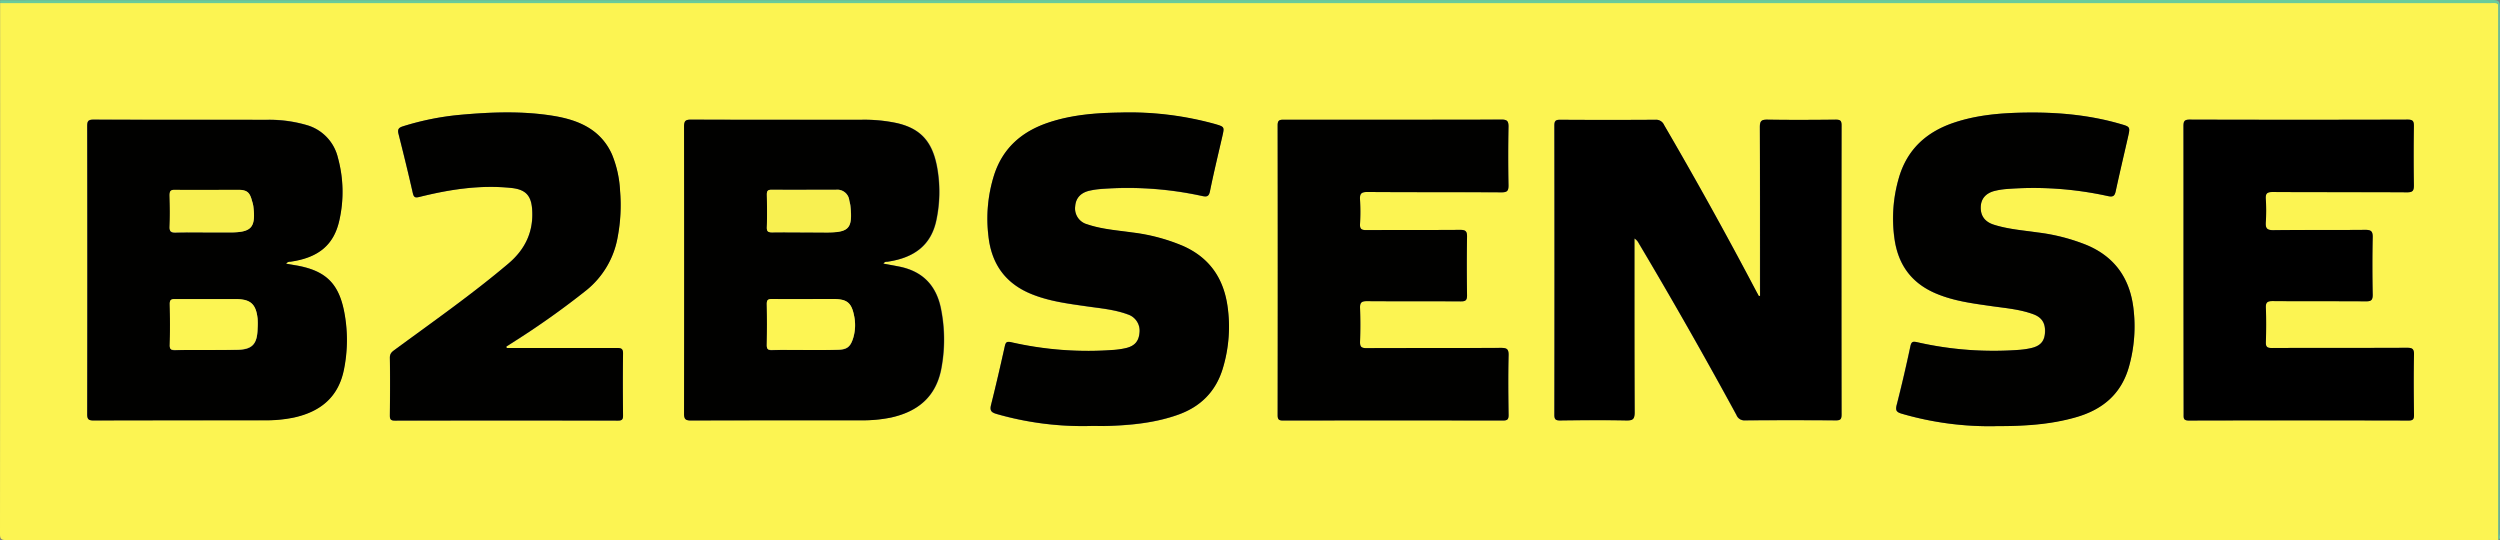
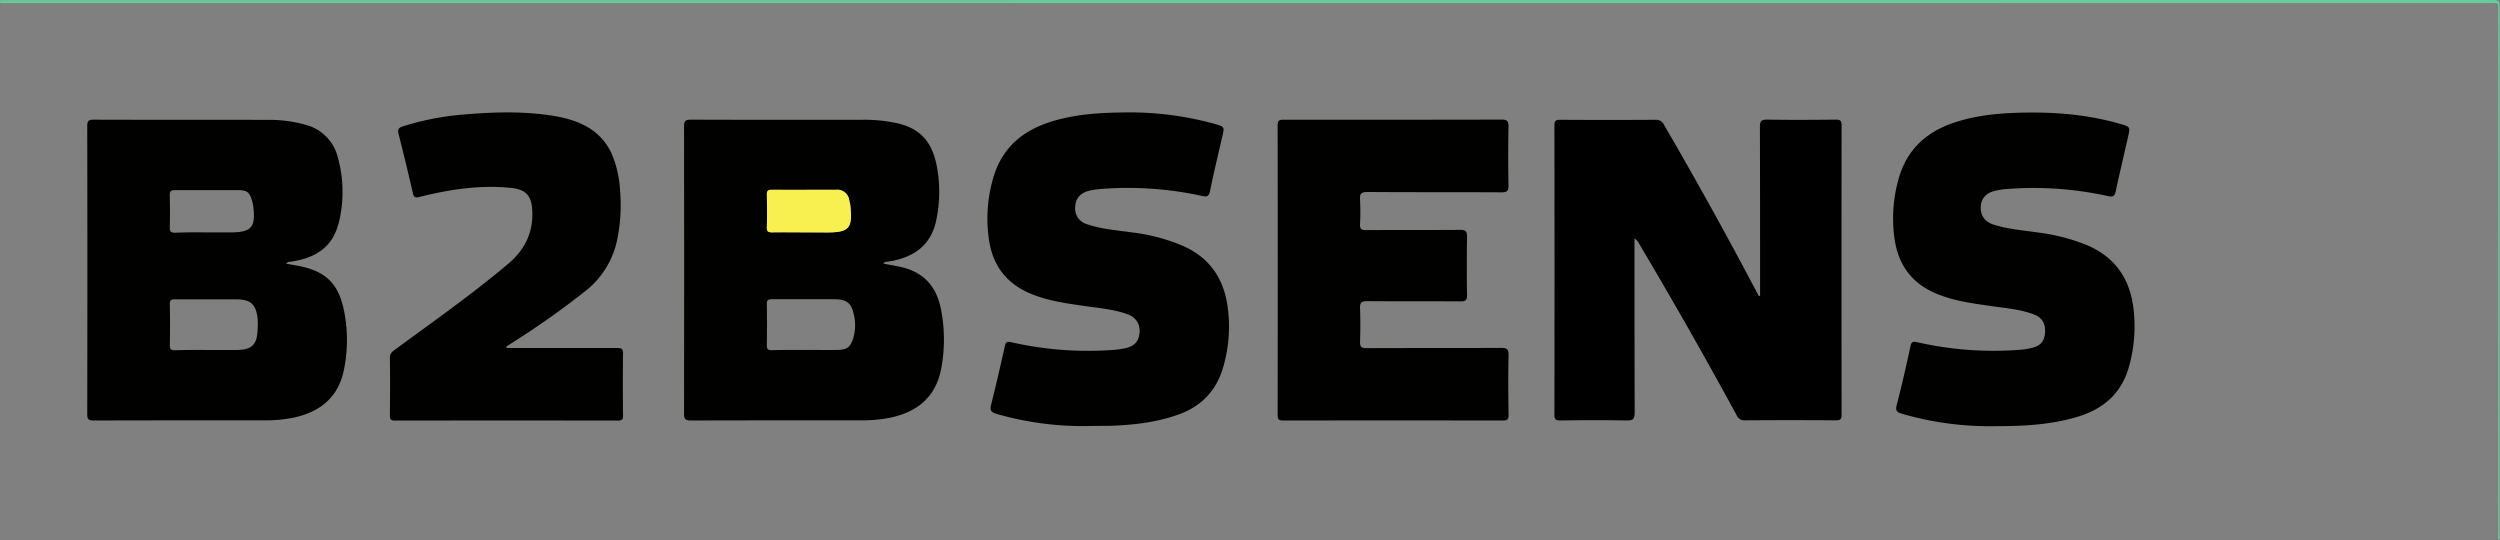
<svg xmlns="http://www.w3.org/2000/svg" viewBox="0 0 898 194">
  <rect x="0" y="0" width="898" height="194" fill="#808080" stroke="none" />
  <defs>
    <style>.cls-1{fill:#fcf452;}.cls-2{fill:#69cb9b;}.cls-3{fill:#010100;}.cls-4{fill:#fdf553;}.cls-5{fill:#f8f051;}.cls-6{fill:#fcf553;}</style>
  </defs>
  <title>b2b</title>
  <g id="Layer_2" data-name="Layer 2">
    <g id="Layer_1-2" data-name="Layer 1">
-       <path class="cls-1" d="M897.37,194Q449.83,194,2.3,194c-1.88,0-2.3-.42-2.3-2.3Q.09,96.39.05,1.06H894c3.87,0,3.39-.46,3.39,3.52Q897.39,99.27,897.37,194Zm-265.15-87.7-.5,0c-.43-.79-.86-1.57-1.28-2.37Q614.77,74,597.67,44.84A3.1,3.1,0,0,0,594.59,43q-17.12.12-34.24,0c-1.62,0-2.07.42-2.07,2.06q.08,52,0,103.94c0,1.66.49,2.05,2.08,2,7.92-.08,15.83-.13,23.75,0,2.31,0,3-.39,3-2.9-.12-20-.07-40-.07-60V85.69a4.07,4.07,0,0,1,1.51,1.64q18.21,30.53,35.14,61.77a3,3,0,0,0,3,1.92q16.38-.12,32.74,0c1.66,0,2-.46,2-2.07q-.06-52,0-103.94c0-1.68-.51-2-2.09-2-8.16.07-16.33.11-24.49,0-2.11,0-2.78.37-2.76,2.66.11,19.41.06,38.81.06,58.22ZM317.31,94.69c.58-.83,1.12-.62,1.58-.69,10-1.45,15.68-6.26,17.52-14.78a49.24,49.24,0,0,0,.48-18.11c-1.56-10-5.84-14.88-14.73-16.92A55.92,55.92,0,0,0,309.51,43c-20.41,0-40.81,0-61.21-.05-2,0-2.45.49-2.45,2.45q.09,51.57,0,103.14c0,1.89.4,2.48,2.41,2.47,20.32-.08,40.64,0,61-.06a50.68,50.68,0,0,0,10.92-1c9.5-2.12,16-7.31,18-17.34a56.16,56.16,0,0,0,0-21.31c-1.61-8.51-6.47-13.81-15-15.55C321.21,95.4,319.37,95.08,317.31,94.69Zm-214.52,0a1.55,1.55,0,0,1,1.43-.71c10.1-1.42,15.65-6,17.61-14.67a46.2,46.2,0,0,0-.48-22.74,16,16,0,0,0-11-11.62A47.87,47.87,0,0,0,95.58,43c-20.66,0-41.32,0-62-.07-1.93,0-2.3.53-2.3,2.36q.09,51.71,0,103.42c0,2,.6,2.27,2.37,2.27,20.41-.06,40.82,0,61.23-.06a49.11,49.11,0,0,0,10.68-1c9.63-2.12,16.12-7.42,18-17.55a53.38,53.38,0,0,0,0-20.58c-2-9.95-6.56-14.47-16.56-16.38C105.72,95.22,104.38,95,102.79,94.72ZM500.3,43c-13.07,0-26.15,0-39.22,0-1.51,0-2.15.2-2.15,2q.09,52.07,0,104.15c0,1.61.49,1.89,2,1.89q39.48-.06,78.95,0c1.54,0,2-.41,2-1.95-.08-7.16-.15-14.32,0-21.48.06-2.33-.72-2.67-2.8-2.65-16.07.08-32.15,0-48.22.09-1.9,0-2.39-.51-2.33-2.36.15-4,.15-8,0-12-.07-1.93.43-2.54,2.45-2.52,11.25.1,22.49,0,33.73.08,1.7,0,2.28-.38,2.25-2.18-.1-7-.11-14,0-21,0-1.92-.43-2.52-2.45-2.5-11.24.1-22.49,0-33.73.08-1.69,0-2.36-.35-2.26-2.17a77.22,77.22,0,0,0,0-8.74c-.12-2.1.34-2.8,2.66-2.78,16.07.12,32.15,0,48.22.12,2,0,2.48-.56,2.45-2.49q-.18-10.48,0-21c0-2-.42-2.66-2.55-2.64C526.29,43.07,513.3,43,500.3,43Zm216.79,110c9.92,0,19.29-.53,28.43-3.12,9.65-2.72,16.47-8.37,19.24-18.33a53.32,53.32,0,0,0,1.55-21C765,99.93,759.59,92.23,749.49,88a69.43,69.43,0,0,0-17.57-4.5c-5.27-.72-10.6-1.16-15.7-2.77-3.33-1-4.88-3.26-4.76-6.46.12-3,1.92-5,5.26-5.76a25.54,25.54,0,0,1,3.69-.59,124.09,124.09,0,0,1,36.72,2.51c1.78.38,2.42,0,2.81-1.76,1.37-6.5,2.94-13,4.41-19.44.83-3.63.82-3.66-2.72-4.7-11.13-3.24-22.52-4.26-34.07-4.09-8.68.13-17.27.81-25.59,3.58-10.07,3.35-17.06,9.74-20,20.16a51.88,51.88,0,0,0-1.53,21.5c1.29,9.3,6,15.94,14.81,19.7,6.54,2.79,13.44,3.65,20.35,4.62,4.94.69,9.94,1.12,14.66,2.85,3.24,1.18,4.49,3.35,4.24,6.79-.23,3.07-1.77,4.72-5.18,5.44a29,29,0,0,1-3.7.56,123.74,123.74,0,0,1-37-2.71c-1.53-.34-2.09-.27-2.46,1.46-1.51,7.07-3.13,14.11-4.93,21.11-.51,2,0,2.55,1.79,3.09A112.57,112.57,0,0,0,717.09,153.07ZM392.19,153c2.25,0,4.5.08,6.75,0,8.17-.32,16.26-1.19,24-3.93,8.26-2.91,13.81-8.41,16.31-16.87a51.61,51.61,0,0,0,1.6-22.47c-1.5-9.94-6.57-17.19-15.95-21.35a67.29,67.29,0,0,0-18.24-4.84c-5.43-.77-10.94-1.15-16.18-2.93a5.89,5.89,0,0,1-4.3-6.51c.2-2.84,1.88-4.77,4.93-5.52a27.26,27.26,0,0,1,3.93-.63,125,125,0,0,1,36.75,2.49c1.72.37,2.42.17,2.81-1.77,1.34-6.59,2.93-13.14,4.44-19.7.76-3.35.78-3.39-2.55-4.36a115.23,115.23,0,0,0-34.32-4.14c-8.69.13-17.29.81-25.6,3.6-9.47,3.18-16.34,9.06-19.5,18.79a52,52,0,0,0-2.05,22c1.1,10,6.12,17.1,15.72,20.91,6.29,2.5,12.85,3.34,19.43,4.28,5,.73,10.1,1.14,14.9,2.92a6.14,6.14,0,0,1,4.21,6.61c-.28,3.14-1.83,4.84-5.13,5.55a28.57,28.57,0,0,1-3.69.56,123.83,123.83,0,0,1-37.22-2.71c-1.47-.32-2-.17-2.33,1.37-1.57,7.05-3.19,14.1-4.95,21.11-.49,2,0,2.68,1.91,3.25A112,112,0,0,0,392.19,153ZM784.32,97.05q0,25.86,0,51.72c0,1.31-.16,2.27,1.84,2.26q39.48-.12,79,0c1.59,0,1.91-.49,1.89-2-.07-7.25-.12-14.49,0-21.74,0-2.08-.68-2.38-2.52-2.38-16.16.07-32.32,0-48.48.08-1.74,0-2.27-.4-2.21-2.17.14-4.08.17-8.17,0-12.24-.09-2,.56-2.46,2.48-2.45,11.17.09,22.33,0,33.49.09,1.82,0,2.45-.4,2.41-2.33-.12-6.91-.13-13.83,0-20.73,0-2.1-.58-2.63-2.64-2.61-11,.1-22,0-33,.11-2.39,0-2.9-.72-2.76-2.89a61.24,61.24,0,0,0,0-8.24c-.15-2.08.46-2.59,2.55-2.58,16.08.1,32.16,0,48.24.11,2,0,2.43-.61,2.4-2.49q-.15-10.62,0-21.23c0-1.76-.25-2.4-2.25-2.39q-39.12.12-78.23,0c-1.95,0-2.28.58-2.27,2.37C784.35,62.57,784.32,79.81,784.32,97.05ZM182,125l-.13-.46,3.13-2a296.28,296.28,0,0,0,25.58-18.27,31.44,31.44,0,0,0,11.26-19.13,61.59,61.59,0,0,0,.85-16.66,39.25,39.25,0,0,0-2.93-13.08c-4.05-8.94-12-12.29-20.94-13.76-11.16-1.83-22.42-1.42-33.63-.38a98.47,98.47,0,0,0-20.5,4.13c-1.46.46-2,1-1.59,2.65,1.79,7.08,3.54,14.19,5.15,21.31.39,1.73,1,1.73,2.51,1.36,10.8-2.68,21.69-4.36,32.88-3.19,5,.52,7.11,2.58,7.47,7.59.6,8-2.44,14.42-8.49,19.55-13,11-27,20.82-40.77,30.93-1,.73-1.87,1.32-1.84,2.91.13,6.91.08,13.83,0,20.74,0,1.35.29,1.84,1.76,1.84q40.11-.06,80.22,0c1.46,0,1.78-.47,1.77-1.84-.06-7.41-.09-14.82,0-22.23,0-1.74-.62-2-2.14-2-12.41,0-24.82,0-37.24,0Z" />
      <path class="cls-2" d="M897.37,194q0-94.68,0-189.36c0-4,.48-3.52-3.39-3.52H.05C.25.75-.44,0,.55.06c.58,0,1.16,0,1.75,0Q448.85.06,895.42,0c2.23,0,2.5.61,2.5,2.61q-.09,94.55-.08,189.1C897.84,192.44,898.42,193.4,897.37,194Z" />
      <path d="M632.22,106.25v-2.4c0-19.41,0-38.81-.06-58.22,0-2.29.65-2.69,2.76-2.66,8.16.13,16.33.09,24.49,0,1.58,0,2.09.34,2.09,2q-.07,52,0,103.94c0,1.61-.38,2.08-2,2.07q-16.37-.12-32.74,0a3,3,0,0,1-3-1.92q-17-31.23-35.14-61.77a4.07,4.07,0,0,0-1.51-1.64v2.48c0,20,0,40,.07,60,0,2.51-.71,2.94-3,2.9-7.92-.16-15.83-.11-23.75,0-1.59,0-2.08-.37-2.08-2q.08-52,0-103.94c0-1.64.45-2.07,2.07-2.06q17.13.1,34.24,0a3.1,3.1,0,0,1,3.08,1.86q17,29.19,32.77,59.09c.42.8.85,1.58,1.28,2.37Z" />
      <path class="cls-3" d="M317.31,94.69c2.06.39,3.9.71,5.73,1.09,8.57,1.74,13.43,7,15,15.55a56.16,56.16,0,0,1,0,21.31c-2,10-8.46,15.22-18,17.34a50.68,50.68,0,0,1-10.92,1c-20.32,0-40.64,0-61,.06-2,0-2.42-.58-2.41-2.47q.07-51.57,0-103.14c0-2,.5-2.45,2.45-2.45,20.4.08,40.8.05,61.21.05a55.92,55.92,0,0,1,12.65,1.17c8.89,2,13.17,7,14.73,16.92a49.24,49.24,0,0,1-.48,18.11c-1.84,8.52-7.56,13.33-17.52,14.78C318.43,94.07,317.89,93.86,317.31,94.69Zm-28.08,31c3.91,0,7.82.06,11.73,0,3.34-.07,4.57-1.09,5.54-4.29a16.17,16.17,0,0,0,.26-8.14c-.92-4.52-2.62-5.78-7.27-5.78-7.4,0-14.81,0-22.22,0-1.36,0-1.86.31-1.83,1.77.09,4.9.08,9.81,0,14.72,0,1.41.38,1.85,1.81,1.82C281.24,125.65,285.23,125.71,289.23,125.71Zm-.32-42.24h8c8.11,0,9.41-1.43,8.58-9.52-.07-.66-.28-1.3-.41-2a4.32,4.32,0,0,0-4.75-3.78c-7.73,0-15.46,0-23.19,0-1.33,0-1.69.45-1.67,1.72.07,3.91.12,7.82,0,11.72-.06,1.64.57,1.9,2,1.86C281.26,83.41,285.08,83.47,288.91,83.47Z" />
      <path class="cls-3" d="M102.79,94.72c1.59.28,2.93.5,4.27.75,10,1.91,14.6,6.43,16.56,16.38a53.38,53.38,0,0,1,0,20.58c-1.92,10.13-8.41,15.43-18,17.55a49.11,49.11,0,0,1-10.68,1c-20.41,0-40.82,0-61.23.06-1.77,0-2.38-.31-2.37-2.27q.09-51.7,0-103.42c0-1.83.37-2.37,2.3-2.36,20.66.08,41.32,0,62,.07A47.87,47.87,0,0,1,110.37,45a16,16,0,0,1,11,11.62,46.2,46.2,0,0,1,.48,22.74c-2,8.69-7.51,13.25-17.61,14.67A1.55,1.55,0,0,0,102.79,94.72Zm-28.1,31c3.33,0,6.66,0,10,0,5.83,0,7.74-1.87,7.86-7.71a27.05,27.05,0,0,0,0-3.49c-.56-5.24-2.55-7-7.74-7-7.32,0-14.63,0-21.95,0-1.33,0-1.89.24-1.86,1.74.09,4.9.11,9.81,0,14.71,0,1.7.67,1.86,2,1.84C66.88,125.67,70.79,125.71,74.69,125.71Zm-.4-42.24h8.24c7.83,0,9.37-1.73,8.43-9.49a12.29,12.29,0,0,0-.38-1.7c-.83-3.15-1.82-4-5-4-7.58,0-15.16,0-22.73,0-1.68,0-1.9.64-1.87,2.06.08,3.74.12,7.49,0,11.24-.06,1.72.58,2.06,2.14,2C66.79,83.41,70.54,83.47,74.29,83.47Z" />
      <path class="cls-3" d="M500.3,43c13,0,26,0,39-.05,2.13,0,2.59.61,2.55,2.64q-.2,10.49,0,21c0,1.93-.44,2.5-2.45,2.49-16.07-.09-32.15,0-48.22-.12-2.32,0-2.78.68-2.66,2.78a77.22,77.22,0,0,1,0,8.74c-.1,1.82.57,2.18,2.26,2.17,11.24-.06,22.49,0,33.73-.08,2,0,2.48.58,2.45,2.5-.12,7-.11,14,0,21,0,1.8-.55,2.2-2.25,2.18-11.24-.07-22.48,0-33.73-.08-2,0-2.52.59-2.45,2.52.14,4,.14,8,0,12-.06,1.85.43,2.37,2.33,2.36,16.07-.08,32.15,0,48.22-.09,2.08,0,2.86.32,2.8,2.65-.18,7.16-.11,14.32,0,21.48,0,1.54-.42,1.95-2,1.95q-39.47-.06-78.95,0c-1.48,0-2-.28-2-1.89Q459,97,458.93,45c0-1.78.64-2,2.15-2C474.15,43,487.23,43,500.3,43Z" />
      <path class="cls-3" d="M717.09,153.07a112.57,112.57,0,0,1-34-4.48c-1.78-.54-2.3-1.12-1.79-3.09,1.8-7,3.42-14,4.93-21.11.37-1.73.93-1.8,2.46-1.46a123.74,123.74,0,0,0,37,2.71,29,29,0,0,0,3.7-.56c3.41-.72,4.95-2.37,5.18-5.44.25-3.44-1-5.61-4.24-6.79-4.72-1.73-9.72-2.16-14.66-2.85-6.91-1-13.81-1.83-20.35-4.62-8.79-3.76-13.52-10.4-14.81-19.7A51.88,51.88,0,0,1,682,64.18c2.92-10.42,9.91-16.81,20-20.16,8.32-2.77,16.91-3.45,25.59-3.58,11.55-.17,22.94.85,34.07,4.09,3.54,1,3.55,1.07,2.72,4.7-1.47,6.48-3,12.94-4.41,19.44-.39,1.81-1,2.14-2.81,1.76a124.09,124.09,0,0,0-36.72-2.51,25.54,25.54,0,0,0-3.69.59c-3.34.76-5.14,2.77-5.26,5.76-.12,3.2,1.43,5.41,4.76,6.46,5.1,1.61,10.43,2,15.7,2.77A69.43,69.43,0,0,1,749.49,88c10.1,4.23,15.49,11.93,16.82,22.6a53.32,53.32,0,0,1-1.55,21c-2.77,10-9.59,15.61-19.24,18.33C736.38,152.54,727,153.09,717.09,153.07Z" />
-       <path class="cls-3" d="M392.19,153a112,112,0,0,1-34.28-4.34c-1.92-.57-2.4-1.29-1.91-3.25,1.76-7,3.38-14.06,4.95-21.11.34-1.54.86-1.69,2.33-1.37a123.83,123.83,0,0,0,37.22,2.71,28.57,28.57,0,0,0,3.69-.56c3.3-.71,4.85-2.41,5.13-5.55a6.14,6.14,0,0,0-4.21-6.61c-4.8-1.78-9.89-2.19-14.9-2.92-6.58-.94-13.14-1.78-19.43-4.28-9.6-3.81-14.62-10.89-15.72-20.91a52,52,0,0,1,2.05-22c3.16-9.73,10-15.61,19.5-18.79,8.31-2.79,16.91-3.47,25.6-3.6a115.23,115.23,0,0,1,34.32,4.14c3.33,1,3.31,1,2.55,4.36-1.51,6.56-3.1,13.11-4.44,19.7-.39,1.94-1.09,2.14-2.81,1.77a125,125,0,0,0-36.75-2.49,27.26,27.26,0,0,0-3.93.63c-3,.75-4.73,2.68-4.93,5.52a5.89,5.89,0,0,0,4.3,6.51c5.24,1.78,10.75,2.16,16.18,2.93a67.29,67.29,0,0,1,18.24,4.84c9.38,4.16,14.45,11.41,15.95,21.35a51.61,51.61,0,0,1-1.6,22.47c-2.5,8.46-8.05,14-16.31,16.87-7.78,2.74-15.87,3.61-24,3.93C396.69,153.06,394.44,153,392.19,153Z" />
-       <path d="M784.32,97.05c0-17.24,0-34.48,0-51.71,0-1.79.32-2.38,2.27-2.37q39.11.12,78.23,0c2,0,2.27.63,2.25,2.39q-.15,10.61,0,21.23c0,1.88-.37,2.5-2.4,2.49-16.08-.1-32.16,0-48.24-.11-2.09,0-2.7.5-2.55,2.58a61.24,61.24,0,0,1,0,8.24c-.14,2.17.37,2.93,2.76,2.89,11-.14,22,0,33-.11,2.06,0,2.68.51,2.64,2.61-.14,6.9-.13,13.82,0,20.73,0,1.93-.59,2.34-2.41,2.33-11.16-.08-22.32,0-33.49-.09-1.92,0-2.57.43-2.48,2.45.17,4.07.14,8.16,0,12.24-.06,1.77.47,2.18,2.21,2.17,16.16-.07,32.32,0,48.48-.08,1.84,0,2.56.3,2.52,2.38-.15,7.25-.1,14.49,0,21.74,0,1.48-.3,2-1.89,2q-39.5-.09-79,0c-2,0-1.84-.95-1.84-2.26Q784.33,122.91,784.32,97.05Z" />
+       <path class="cls-3" d="M392.19,153a112,112,0,0,1-34.28-4.34c-1.92-.57-2.4-1.29-1.91-3.25,1.76-7,3.38-14.06,4.95-21.11.34-1.54.86-1.69,2.33-1.37a123.83,123.83,0,0,0,37.22,2.71,28.57,28.57,0,0,0,3.69-.56c3.3-.71,4.85-2.41,5.13-5.55a6.14,6.14,0,0,0-4.21-6.61c-4.8-1.78-9.89-2.19-14.9-2.92-6.58-.94-13.14-1.78-19.43-4.28-9.6-3.81-14.62-10.89-15.72-20.91a52,52,0,0,1,2.05-22c3.16-9.73,10-15.61,19.5-18.79,8.31-2.79,16.91-3.47,25.6-3.6a115.23,115.23,0,0,1,34.32,4.14c3.33,1,3.31,1,2.55,4.36-1.51,6.56-3.1,13.11-4.44,19.7-.39,1.94-1.09,2.14-2.81,1.77a125,125,0,0,0-36.75-2.49,27.26,27.26,0,0,0-3.93.63c-3,.75-4.73,2.68-4.93,5.52a5.89,5.89,0,0,0,4.3,6.51c5.24,1.78,10.75,2.16,16.18,2.93a67.29,67.29,0,0,1,18.24,4.84c9.38,4.16,14.45,11.41,15.95,21.35a51.61,51.61,0,0,1-1.6,22.47c-2.5,8.46-8.05,14-16.31,16.87-7.78,2.74-15.87,3.61-24,3.93Z" />
      <path class="cls-3" d="M182,125h2.42c12.42,0,24.83,0,37.24,0,1.52,0,2.16.26,2.14,2-.11,7.41-.08,14.82,0,22.23,0,1.37-.31,1.84-1.77,1.84q-40.11-.06-80.22,0c-1.47,0-1.77-.49-1.76-1.84.06-6.91.11-13.83,0-20.74,0-1.59.84-2.18,1.84-2.91,13.75-10.11,27.73-19.89,40.77-30.93,6.05-5.13,9.09-11.55,8.49-19.55-.36-5-2.49-7.07-7.47-7.59-11.19-1.17-22.08.51-32.88,3.19-1.52.37-2.12.37-2.51-1.36-1.61-7.12-3.36-14.23-5.15-21.31-.4-1.6.13-2.19,1.59-2.65a98.47,98.47,0,0,1,20.5-4.13c11.21-1,22.47-1.45,33.63.38,8.93,1.47,16.89,4.82,20.94,13.76a39.25,39.25,0,0,1,2.93,13.08,61.59,61.59,0,0,1-.85,16.66,31.44,31.44,0,0,1-11.26,19.13A296.28,296.28,0,0,1,185,122.47l-3.13,2Z" />
-       <path class="cls-4" d="M289.23,125.71c-4,0-8-.06-12,0-1.43,0-1.83-.41-1.81-1.82.08-4.91.09-9.82,0-14.72,0-1.46.47-1.78,1.83-1.77,7.41.06,14.82,0,22.22,0,4.65,0,6.35,1.26,7.27,5.78a16.17,16.17,0,0,1-.26,8.14c-1,3.2-2.2,4.22-5.54,4.29C297.05,125.77,293.14,125.71,289.23,125.71Z" />
      <path class="cls-5" d="M288.91,83.47c-3.83,0-7.65-.06-11.47,0-1.44,0-2.07-.22-2-1.86.13-3.9.08-7.81,0-11.72,0-1.27.34-1.73,1.67-1.72,7.73.06,15.46,0,23.19,0A4.32,4.32,0,0,1,305.05,72c.13.65.34,1.29.41,2,.83,8.09-.47,9.52-8.58,9.52Z" />
-       <path class="cls-6" d="M74.69,125.71c-3.9,0-7.81,0-11.72,0-1.38,0-2.09-.14-2-1.84.12-4.9.1-9.81,0-14.71,0-1.5.53-1.75,1.86-1.74,7.32,0,14.63,0,21.95,0,5.19,0,7.18,1.8,7.74,7a27.05,27.05,0,0,1,0,3.49c-.12,5.84-2,7.71-7.86,7.71C81.35,125.72,78,125.71,74.69,125.71Z" />
-       <path class="cls-5" d="M74.29,83.47c-3.75,0-7.5-.06-11.24,0-1.56,0-2.2-.3-2.14-2,.14-3.75.1-7.5,0-11.24,0-1.42.19-2.08,1.87-2.06,7.57.09,15.15,0,22.73,0,3.23,0,4.22.89,5,4A12.29,12.29,0,0,1,91,74c.94,7.76-.6,9.49-8.43,9.49Z" />
    </g>
  </g>
</svg>